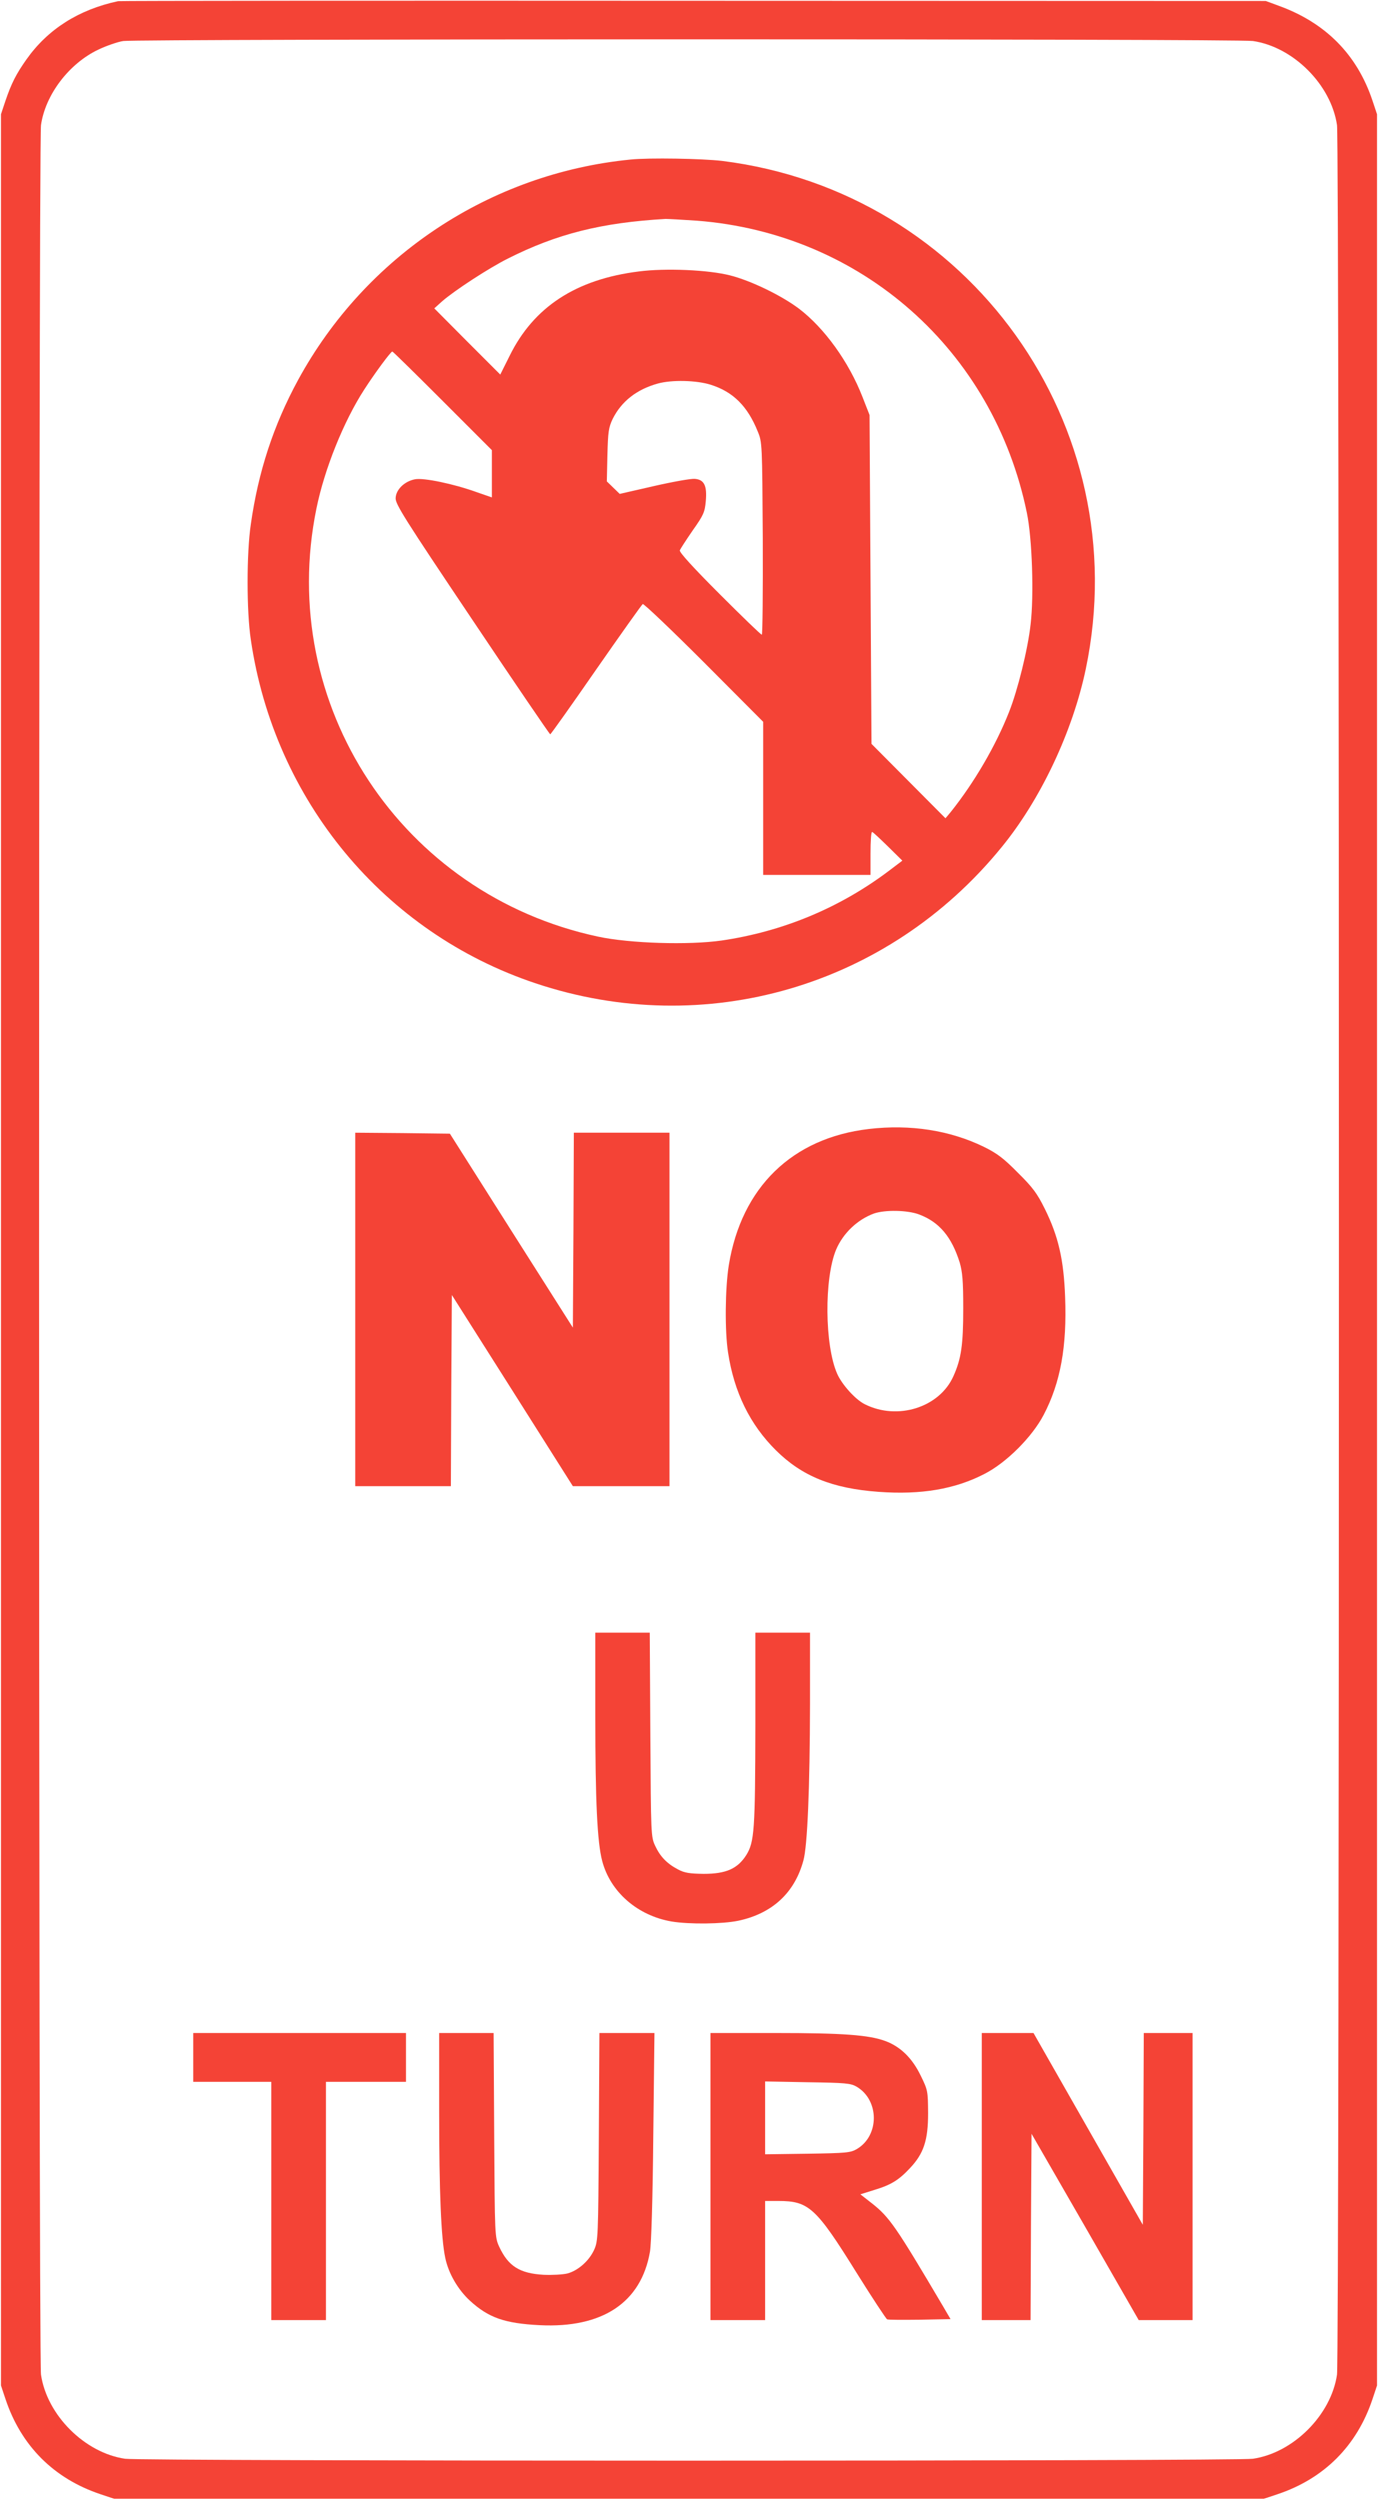
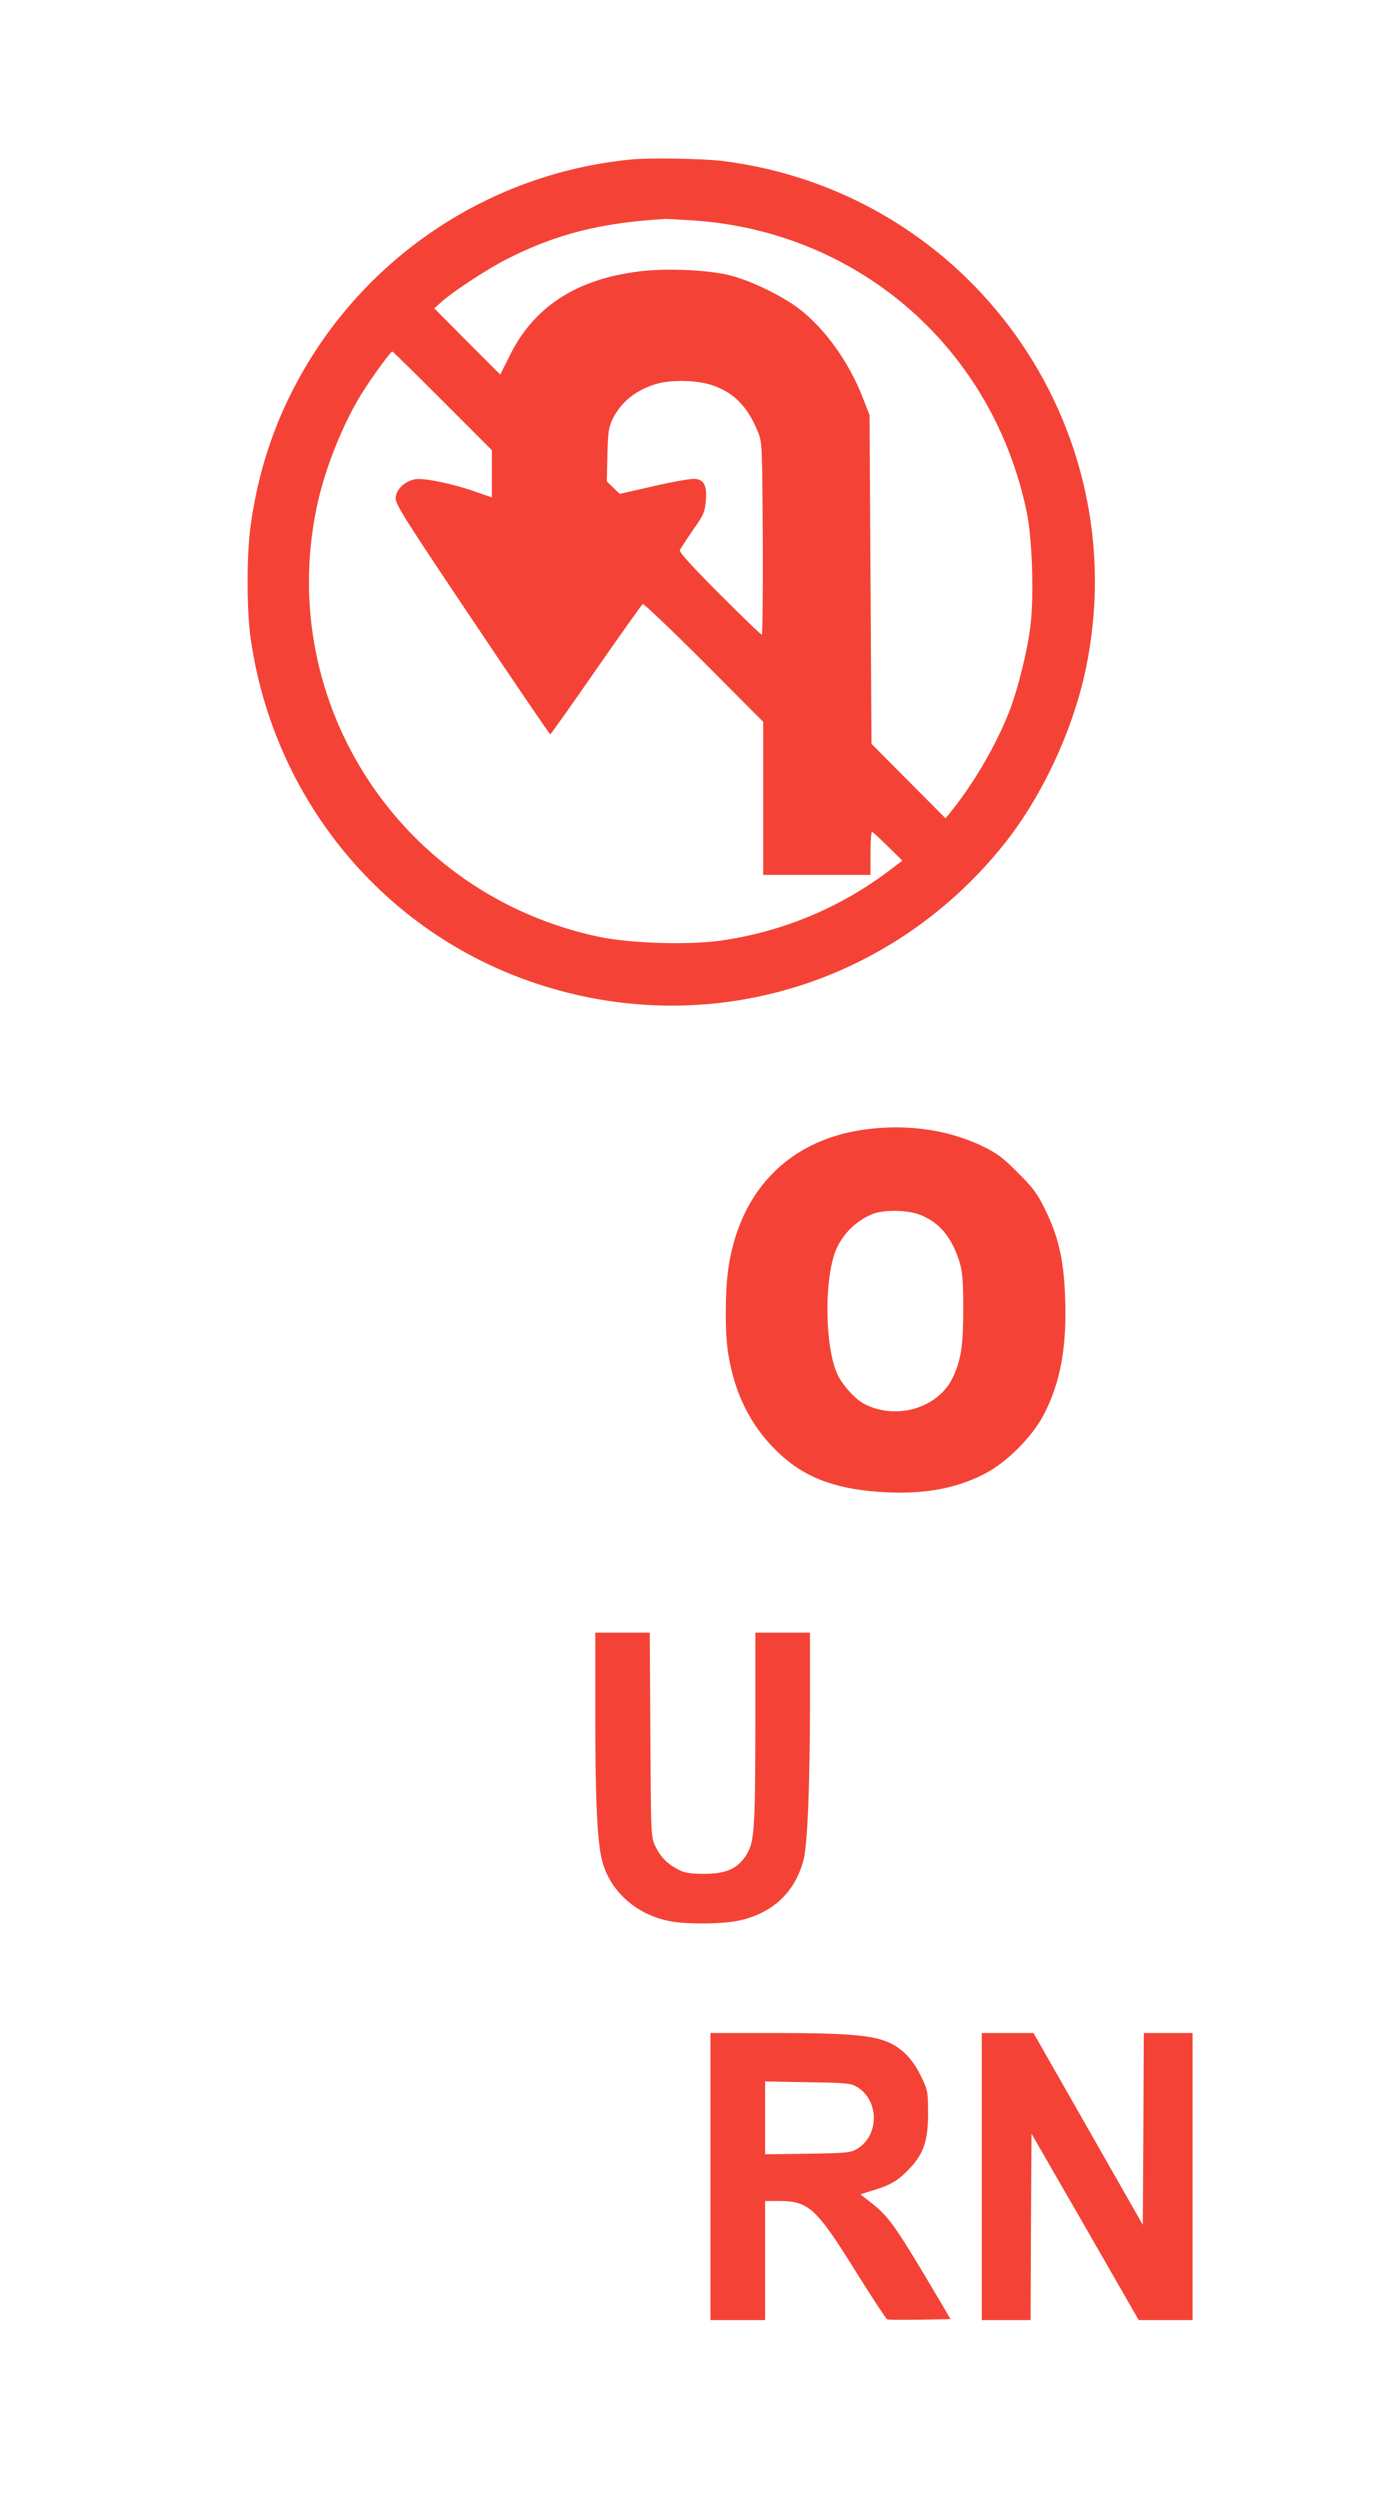
<svg xmlns="http://www.w3.org/2000/svg" version="1.0" width="706pt" height="1280pt" viewBox="0 0 706 1280" preserveAspectRatio="xMidYMid meet">
  <g transform="translate(0,1280) scale(0.1,-0.1)" fill="#f44336" stroke="none">
-     <path d="M605 12794 c-201 -43 -360 -143 -470 -299 -53 -75 -77 -123 -107 -211 l-23 -69 0 -5815 0 -5815 23 -69 c80 -240 248 -408 488 -488 l69 -23 2945 0 2945 0 69 23 c240 80 408 248 488 488 l23 69 0 5815 0 5815 -23 69 c-79 237 -241 400 -482 487 l-65 24 -2930 1 c-1612 1 -2939 0 -2950 -2z m5814 -204 c207 -30 401 -224 431 -431 13 -86 13 -11432 0 -11518 -30 -207 -224 -401 -431 -431 -85 -13 -5693 -13 -5778 0 -207 30 -401 224 -431 431 -13 86 -13 11432 0 11518 22 156 144 316 294 387 42 20 100 40 128 44 77 11 5709 12 5787 0z" />
    <path d="M3230 11983 c-720 -71 -1357 -494 -1703 -1129 -126 -232 -204 -470 -242 -739 -22 -148 -22 -445 0 -590 120 -823 682 -1501 1459 -1760 867 -290 1804 -18 2386 695 202 246 366 595 433 915 260 1246 -597 2443 -1863 2601 -102 12 -374 17 -470 7z m340 -313 c843 -65 1520 -663 1691 -1496 27 -130 37 -423 19 -572 -14 -127 -66 -336 -110 -447 -68 -173 -179 -363 -300 -514 l-26 -31 -189 190 -190 191 -5 842 -5 842 -36 92 c-70 180 -195 353 -325 452 -90 68 -247 144 -354 171 -110 28 -329 38 -467 20 -322 -40 -539 -182 -662 -432 l-48 -96 -169 169 -169 170 40 36 c63 55 239 170 337 219 252 127 480 184 808 203 14 0 86 -4 160 -9z m-1302 -923 l252 -252 0 -121 0 -121 -78 27 c-119 43 -271 74 -315 66 -54 -10 -98 -52 -100 -96 -2 -31 45 -105 392 -622 217 -324 397 -588 400 -588 3 0 109 149 235 331 126 181 234 333 239 336 5 3 146 -131 313 -298 l304 -305 0 -392 0 -392 275 0 275 0 0 110 c0 61 3 110 8 110 4 0 40 -34 81 -74 l74 -73 -74 -56 c-250 -187 -539 -307 -852 -353 -168 -24 -470 -15 -633 20 -1007 215 -1648 1188 -1443 2191 41 203 140 448 245 610 52 81 136 195 144 195 3 0 119 -114 258 -253z m1373 83 c115 -36 189 -110 241 -239 23 -55 23 -63 26 -548 1 -271 -1 -493 -5 -493 -5 0 -102 94 -217 209 -133 133 -207 214 -203 223 3 8 33 54 66 102 56 79 62 94 67 150 7 79 -8 110 -56 114 -19 2 -114 -15 -210 -37 l-175 -40 -33 32 -33 32 3 135 c3 119 6 141 27 185 45 90 123 151 231 181 72 20 198 17 271 -6z" />
    <path d="M4451 7019 c-392 -46 -652 -298 -717 -697 -19 -117 -21 -338 -4 -447 31 -204 112 -369 245 -501 134 -133 290 -196 527 -213 217 -16 392 14 542 92 112 57 244 189 303 302 86 164 120 350 110 604 -7 192 -35 312 -104 451 -39 79 -62 110 -138 185 -73 74 -106 99 -175 133 -173 84 -375 116 -589 91z m259 -438 c103 -39 166 -115 207 -246 14 -49 18 -93 18 -235 0 -186 -10 -257 -50 -346 -71 -161 -287 -229 -455 -144 -48 24 -117 101 -141 156 -64 145 -67 488 -5 636 36 84 109 153 193 184 57 20 173 18 233 -5z" />
-     <path d="M1820 6095 l0 -905 245 0 245 0 2 489 3 490 310 -489 310 -490 248 0 247 0 0 905 0 905 -245 0 -245 0 -2 -499 -3 -499 -315 496 -315 497 -243 3 -242 2 0 -905z" />
    <path d="M3050 4011 c0 -435 10 -643 35 -739 41 -159 181 -281 356 -311 91 -15 261 -13 342 4 173 37 288 142 333 308 21 74 33 375 34 800 l0 367 -140 0 -140 0 0 -472 c-1 -539 -5 -599 -46 -666 -45 -71 -104 -97 -219 -97 -72 1 -98 5 -130 22 -58 30 -93 67 -118 121 -22 46 -22 56 -25 570 l-3 522 -140 0 -139 0 0 -429z" />
-     <path d="M990 2265 l0 -125 200 0 200 0 0 -610 0 -610 140 0 140 0 0 610 0 610 205 0 205 0 0 125 0 125 -545 0 -545 0 0 -125z" />
-     <path d="M2250 1988 c0 -411 10 -650 31 -748 16 -80 65 -164 127 -221 95 -87 178 -116 357 -125 322 -16 520 116 565 376 7 40 14 270 17 593 l6 527 -141 0 -141 0 -3 -532 c-3 -515 -4 -534 -24 -578 -26 -57 -82 -106 -136 -121 -24 -6 -79 -9 -123 -7 -122 7 -181 44 -227 143 -23 50 -23 52 -26 573 l-3 522 -140 0 -139 0 0 -402z" />
    <path d="M3640 1655 l0 -735 140 0 140 0 0 305 0 305 68 0 c156 0 193 -34 402 -370 80 -128 150 -234 155 -236 6 -3 81 -3 168 -2 l157 3 -41 70 c-240 406 -272 452 -362 523 l-59 46 70 22 c87 26 127 51 184 112 71 75 93 143 93 282 -1 112 -1 117 -38 192 -43 89 -103 148 -181 177 -85 31 -214 41 -563 41 l-333 0 0 -735z m749 460 c117 -69 117 -251 1 -319 -32 -19 -54 -21 -252 -24 l-218 -3 0 186 0 187 218 -4 c195 -3 220 -5 251 -23z" />
    <path d="M5030 1655 l0 -735 125 0 125 0 2 477 3 477 275 -477 274 -477 138 0 138 0 0 735 0 735 -125 0 -125 0 -2 -491 -3 -491 -280 491 -280 491 -132 0 -133 0 0 -735z" />
  </g>
</svg>